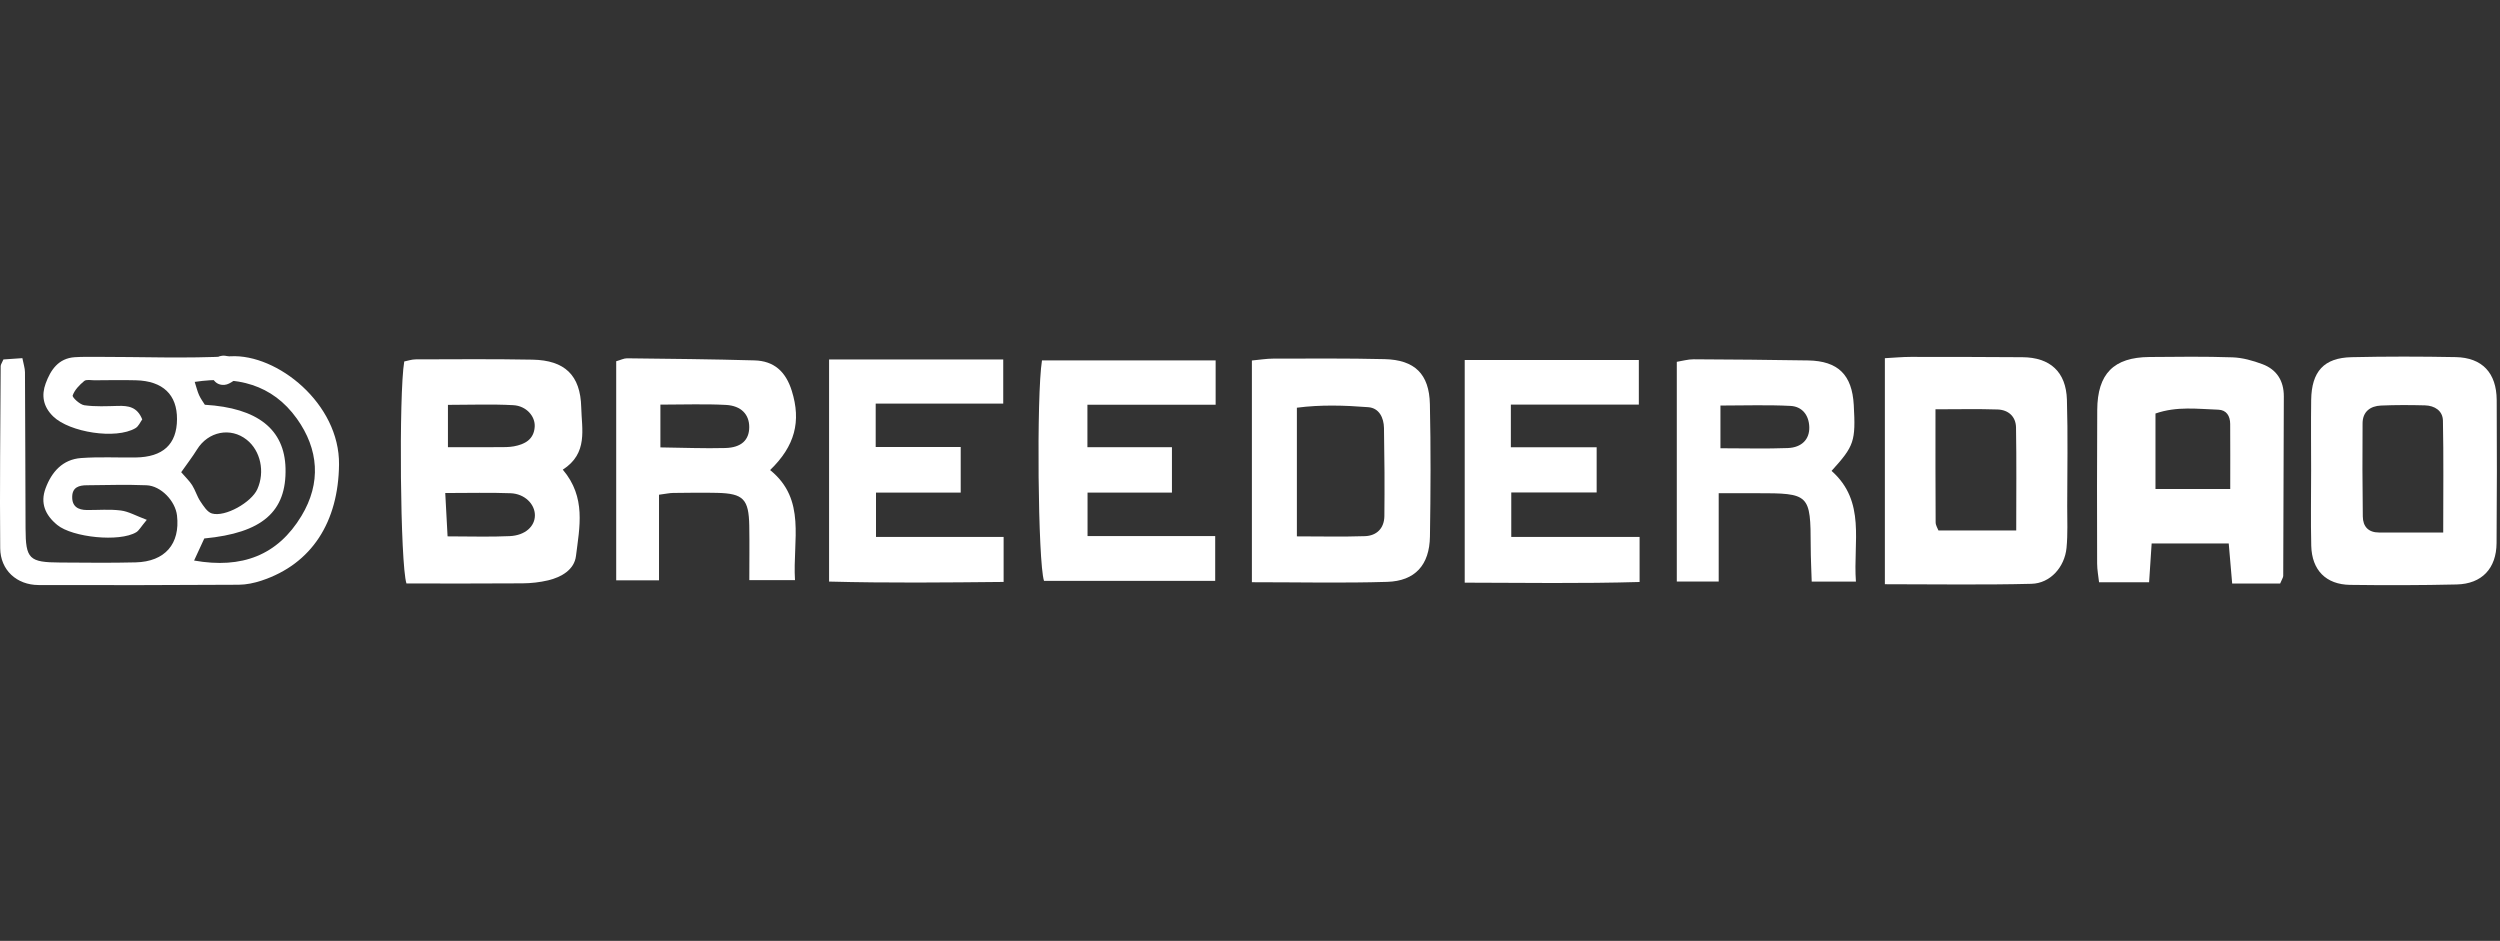
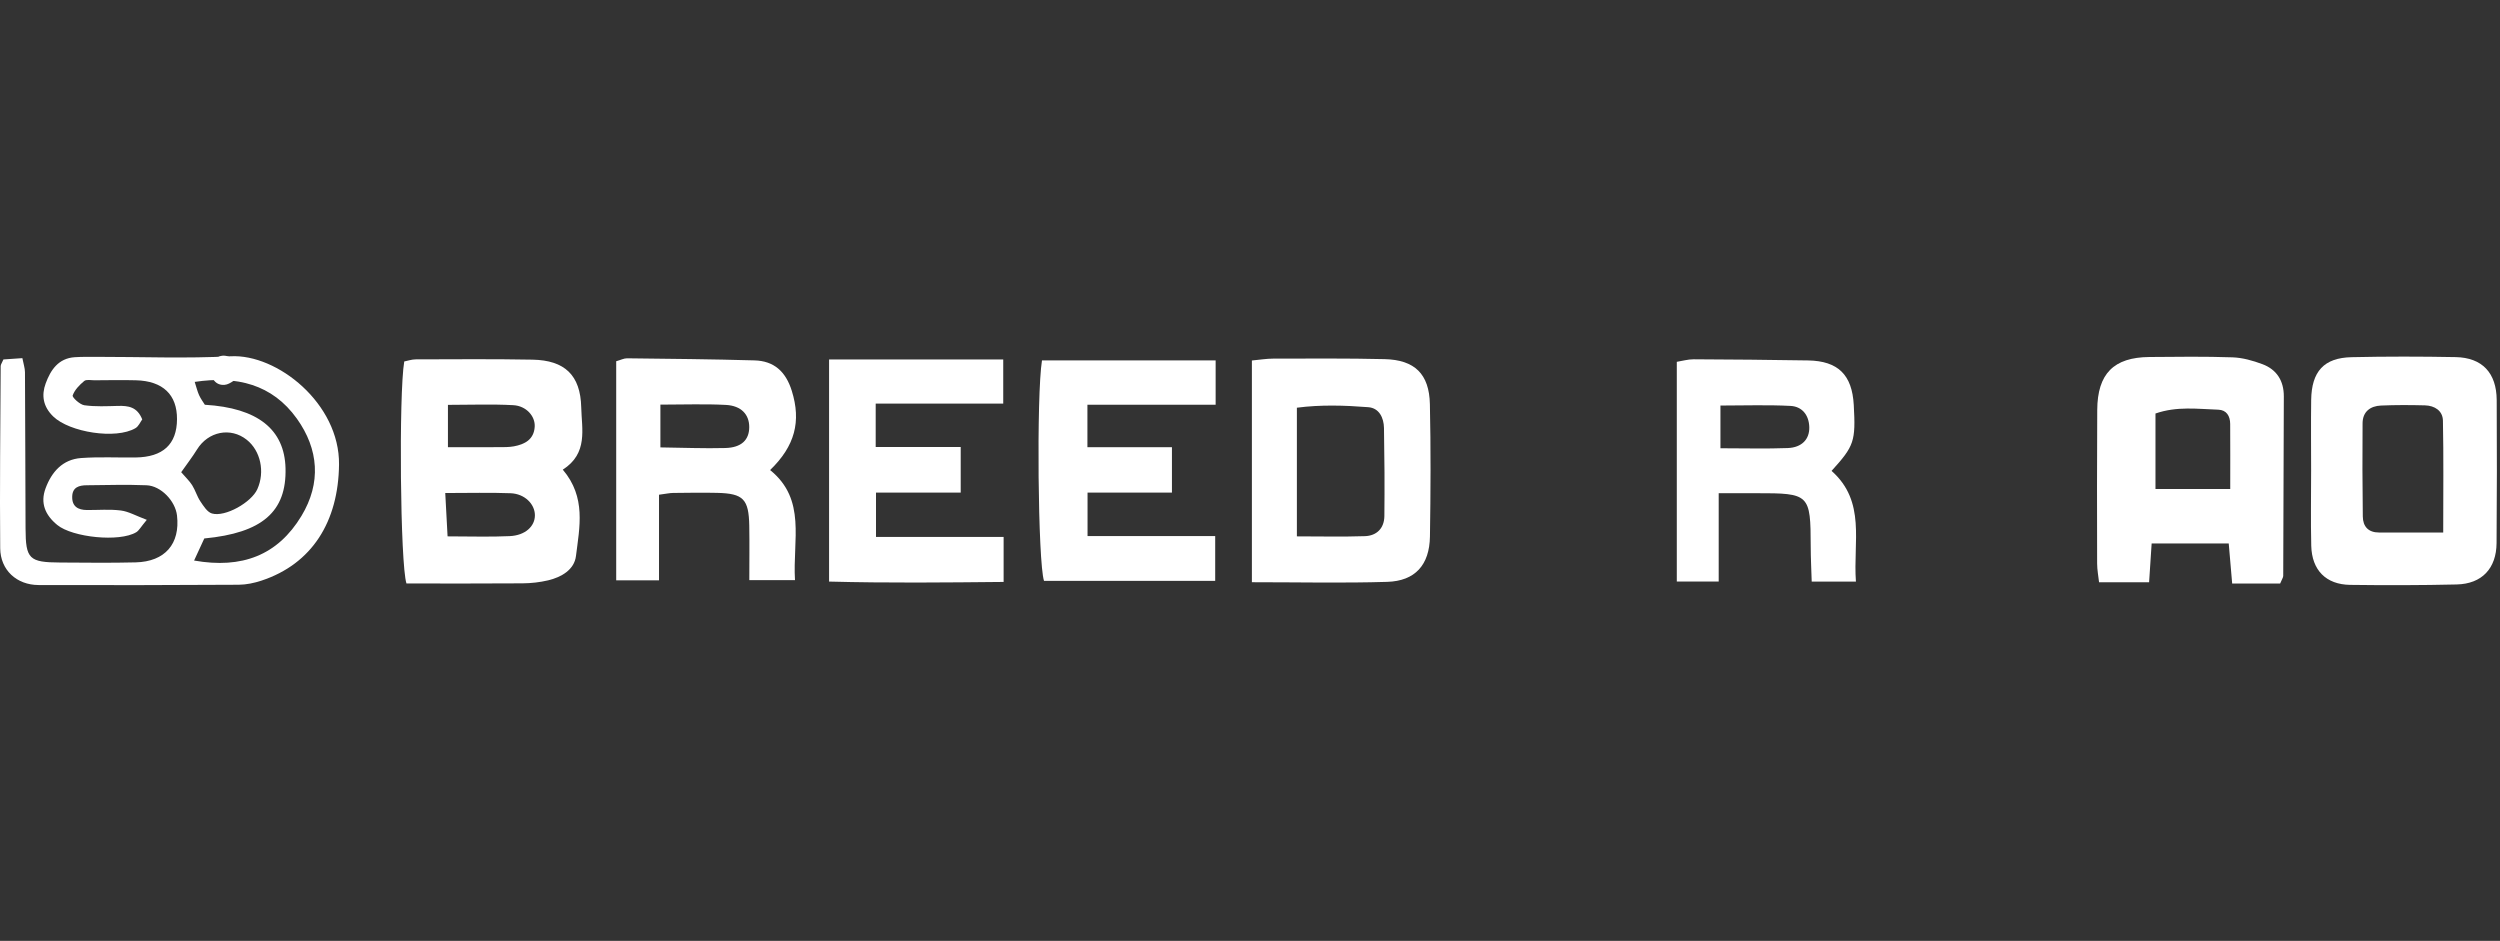
<svg xmlns="http://www.w3.org/2000/svg" width="372" height="140" viewBox="0 0 372 140" fill="none">
  <rect x="0" y="0" width="372" height="140" fill="#333333" stroke="none" />
  <path d="M21.839 77.357C20.937 78.434 20.685 78.946 20.275 79.194C17.796 80.697 10.787 79.973 8.518 78.113C6.722 76.64 5.963 74.857 6.784 72.653C7.69 70.211 9.324 68.359 12.061 68.157C14.757 67.96 17.475 68.107 20.182 68.072C24.259 68.018 26.316 66.107 26.339 62.383C26.362 58.733 24.24 56.691 20.232 56.586C18.168 56.532 16.104 56.574 14.04 56.586C13.525 56.586 12.844 56.431 12.53 56.694C11.825 57.283 11.101 58.02 10.815 58.845C10.718 59.12 11.876 60.205 12.549 60.302C14.195 60.531 15.895 60.442 17.568 60.399C19.07 60.364 20.418 60.523 21.165 62.41C20.89 62.775 20.635 63.429 20.159 63.709C17.239 65.433 10.338 64.321 7.922 61.972C6.4 60.496 6.144 58.822 6.803 57.035C7.535 55.055 8.689 53.311 11.124 53.152C12.154 53.087 13.188 53.098 14.218 53.098C20.925 53.09 27.648 53.369 34.335 53.013C41.243 52.649 50.548 60.042 50.448 69.118C50.355 77.621 46.428 83.914 38.904 86.398C37.824 86.754 36.654 87.002 35.524 87.01C25.595 87.068 15.663 87.088 5.734 87.053C2.481 87.041 0.061 84.832 0.03 81.577C-0.051 72.544 0.053 63.511 0.1 54.478C0.1 54.245 0.286 54.013 0.51 53.486C1.323 53.431 2.272 53.365 3.329 53.292C3.496 54.16 3.713 54.776 3.716 55.392C3.763 63.135 3.767 70.882 3.802 78.624C3.821 83.185 4.325 83.681 8.971 83.704C12.712 83.724 16.453 83.778 20.193 83.681C24.557 83.569 26.823 80.926 26.339 76.706C26.091 74.555 23.961 72.292 21.797 72.207C18.834 72.087 15.864 72.18 12.898 72.207C11.79 72.215 10.791 72.482 10.745 73.862C10.691 75.365 11.608 75.888 12.96 75.892C14.636 75.9 16.333 75.753 17.982 75.962C19.125 76.105 20.201 76.737 21.847 77.353L21.839 77.357ZM28.887 83.41C36.012 84.669 41.325 82.62 44.856 76.772C47.822 71.862 47.423 66.836 44.171 62.29C40.508 57.167 35.206 55.892 28.972 56.826C29.227 57.613 29.367 58.233 29.622 58.795C29.874 59.349 30.246 59.849 30.482 60.228C38.354 60.697 42.335 63.898 42.486 69.665C42.657 76.129 39.036 79.302 30.397 80.124C29.963 81.066 29.495 82.081 28.883 83.406L28.887 83.41ZM26.958 70.261C27.609 71.017 28.186 71.552 28.592 72.195C29.069 72.951 29.316 73.858 29.812 74.598C30.277 75.291 30.842 76.206 31.539 76.407C33.506 76.977 37.406 74.753 38.289 72.796C39.45 70.219 38.784 67.084 36.72 65.441C34.312 63.523 30.974 64.197 29.312 66.89C28.643 67.975 27.857 68.987 26.962 70.265L26.958 70.261Z" fill="white" />
  <path d="M83.745 69.886C87.246 74.009 86.231 78.469 85.704 82.736C85.453 84.771 83.548 85.879 81.573 86.352C80.334 86.646 79.029 86.793 77.751 86.801C71.969 86.848 66.184 86.821 60.48 86.821C59.555 83.945 59.33 58.629 60.151 53.788C60.662 53.691 61.259 53.474 61.859 53.474C67.652 53.459 73.445 53.409 79.234 53.517C84.039 53.606 86.374 55.831 86.487 60.605C86.56 63.844 87.54 67.456 83.741 69.886H83.745ZM66.653 60.244V66.542C69.332 66.542 71.749 66.549 74.165 66.538C74.936 66.534 75.722 66.553 76.469 66.414C78.088 66.112 79.439 65.402 79.563 63.519C79.668 61.946 78.32 60.4 76.388 60.291C73.22 60.117 70.033 60.244 66.649 60.244H66.653ZM66.254 73.366C66.389 75.9 66.49 77.741 66.599 79.81C69.983 79.81 72.922 79.915 75.853 79.775C78.161 79.667 79.606 78.311 79.594 76.656C79.579 74.986 78.061 73.471 75.977 73.393C72.93 73.277 69.874 73.362 66.254 73.362V73.366Z" fill="white" />
  <path d="M339.287 86.828H332.147C331.972 84.813 331.813 82.949 331.635 80.864H320.166C320.042 82.767 319.925 84.526 319.786 86.642H312.34C312.25 85.801 312.057 84.821 312.053 83.841C312.034 76.23 312.022 68.615 312.069 61.004C312.1 55.61 314.512 53.172 319.821 53.122C323.945 53.083 328.077 53.033 332.197 53.172C333.688 53.222 335.221 53.657 336.635 54.184C338.78 54.982 339.841 56.671 339.833 58.989C339.806 67.89 339.783 76.791 339.744 85.693C339.744 85.925 339.566 86.154 339.287 86.828ZM331.86 72.765C331.86 69.235 331.875 66.158 331.852 63.081C331.844 61.915 331.318 61 330.071 60.961C327.016 60.861 323.926 60.419 320.735 61.531V72.765H331.86Z" fill="white" />
  <path d="M343.895 69.979C343.895 66.495 343.856 63.008 343.903 59.524C343.961 55.273 345.8 53.238 349.92 53.149C355.078 53.033 360.24 53.041 365.394 53.138C369.344 53.211 371.482 55.482 371.509 59.52C371.551 66.619 371.543 73.719 371.489 80.814C371.462 84.589 369.301 86.879 365.565 86.968C360.279 87.092 354.989 87.1 349.704 87.03C346.106 86.98 344.003 84.837 343.914 81.21C343.825 77.47 343.895 73.723 343.895 69.983V69.979ZM363.551 79.237C363.551 73.304 363.617 67.945 363.508 62.585C363.477 61.117 362.273 60.357 360.84 60.318C358.66 60.26 356.472 60.252 354.292 60.346C352.693 60.415 351.566 61.26 351.551 62.973C351.512 67.6 351.527 72.227 351.586 76.854C351.605 78.35 352.41 79.237 353.998 79.237C356.933 79.237 359.868 79.237 363.551 79.237Z" fill="white" />
-   <path d="M280.46 53.3C281.804 53.23 283.062 53.106 284.321 53.106C289.862 53.102 295.399 53.114 300.941 53.153C305.049 53.18 307.435 55.331 307.558 59.481C307.713 64.763 307.609 70.052 307.601 75.338C307.601 77.4 307.698 79.477 307.5 81.519C307.221 84.387 305.084 86.801 302.288 86.871C295.105 87.053 287.914 86.933 280.468 86.933V53.304L280.46 53.3ZM287.999 60.903C287.999 66.933 287.988 72.323 288.023 77.718C288.023 78.179 288.336 78.64 288.441 78.931H300.015C300.015 73.583 300.069 68.595 299.984 63.608C299.957 61.977 298.846 60.984 297.239 60.93C294.311 60.833 291.38 60.903 287.999 60.903Z" fill="white" />
  <path d="M186.281 86.635V53.642C187.462 53.533 188.454 53.363 189.441 53.363C194.975 53.359 200.508 53.304 206.038 53.44C210.506 53.549 212.671 55.649 212.768 60.136C212.911 66.701 212.88 73.273 212.776 79.838C212.706 84.07 210.572 86.453 206.417 86.581C199.873 86.782 193.317 86.635 186.277 86.635H186.281ZM192.976 79.811C196.504 79.811 199.807 79.892 203.103 79.78C204.868 79.718 205.976 78.594 205.995 76.792C206.042 72.425 206.015 68.057 205.937 63.69C205.91 62.167 205.221 60.714 203.602 60.59C200.078 60.315 196.523 60.202 192.976 60.667V79.815V79.811Z" fill="white" />
  <path d="M98.065 86.352H91.691V53.753C92.357 53.567 92.834 53.312 93.306 53.316C99.63 53.389 105.953 53.447 112.273 53.626C115.158 53.707 116.916 55.269 117.818 58.156C119.239 62.701 118.294 66.367 114.592 69.944C120.033 74.342 117.93 80.38 118.294 86.325H111.498C111.498 83.565 111.537 80.895 111.491 78.229C111.417 74.261 110.608 73.432 106.727 73.339C104.536 73.288 102.34 73.327 100.145 73.35C99.637 73.358 99.134 73.474 98.061 73.614V86.344L98.065 86.352ZM98.267 60.209V66.573C101.636 66.615 104.788 66.751 107.932 66.666C110.333 66.6 111.483 65.457 111.487 63.55C111.487 61.686 110.309 60.372 108.009 60.252C104.857 60.086 101.69 60.209 98.267 60.209Z" fill="white" />
  <path d="M255.742 73.389V86.534H249.508V53.839C250.321 53.711 251.165 53.459 252.009 53.463C257.686 53.486 263.359 53.54 269.032 53.633C273.505 53.707 275.592 55.769 275.84 60.252C276.138 65.674 275.913 66.348 272.537 70.068C277.698 74.645 275.723 80.644 276.161 86.542H269.582C269.532 84.821 269.439 83.066 269.435 81.314C269.415 73.525 269.272 73.378 261.342 73.389C259.684 73.389 258.031 73.389 255.742 73.389ZM255.998 66.701C259.626 66.701 262.829 66.794 266.027 66.67C268.118 66.588 269.272 65.352 269.222 63.554C269.172 61.764 268.153 60.489 266.434 60.4C263.022 60.221 259.599 60.345 256.002 60.345V66.701H255.998Z" fill="white" />
-   <path d="M217.949 53.571H243.859V60.209H224.815V66.549H237.582V73.277H224.877V79.895H243.971V86.6C235.293 86.852 226.766 86.72 217.949 86.7V53.567V53.571Z" fill="white" />
  <path d="M180.887 60.222H161.808V66.542H174.385V73.296H161.827V79.764H180.821V86.433H155.349C154.446 83.698 154.21 58.795 155.047 53.626H180.887V60.218V60.222Z" fill="white" />
  <path d="M130.345 79.892H149.339V86.592C140.63 86.677 132.076 86.77 123.367 86.538V53.49H149.281V60.055H130.303V66.511H142.953V73.296H130.349V79.896L130.345 79.892Z" fill="white" />
  <path d="M36.631 55.367C35.156 56.281 34.319 57.192 33.413 57.266C32.12 57.374 31.334 56.347 31.434 54.975C31.531 53.611 32.465 52.697 33.708 52.972C34.59 53.166 35.287 54.216 36.631 55.363V55.367Z" fill="white" />
</svg>